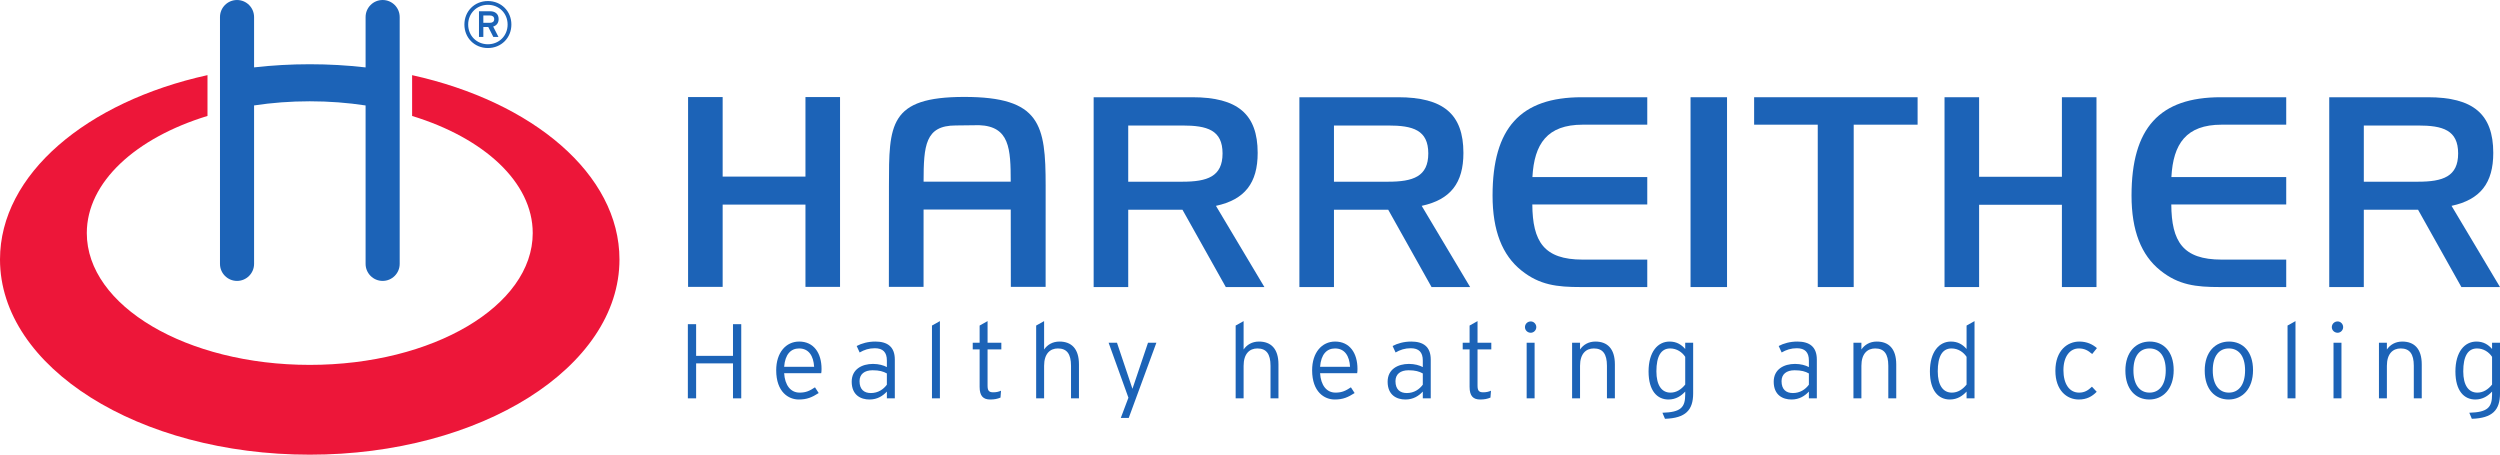
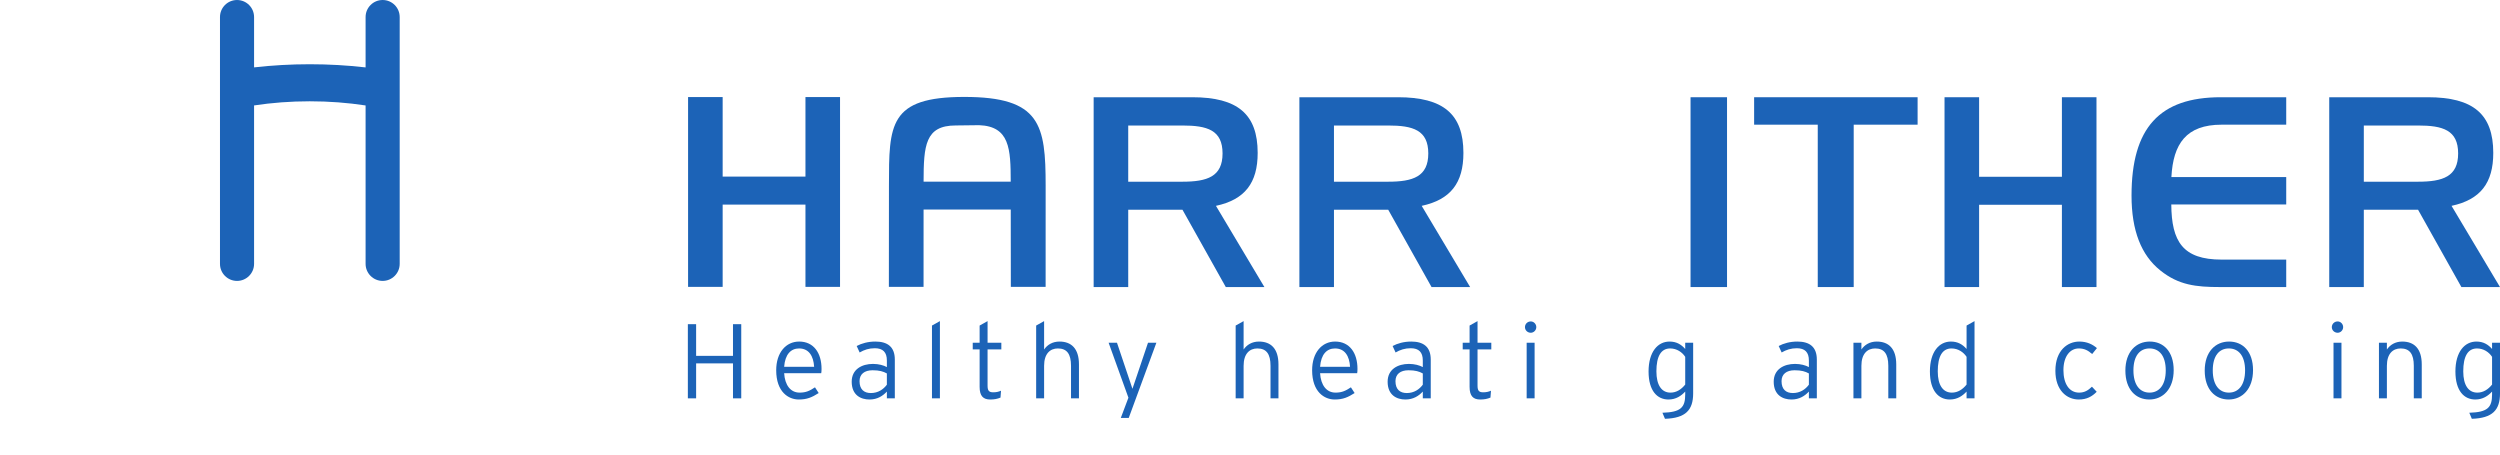
<svg xmlns="http://www.w3.org/2000/svg" viewBox="0 0 568.525 103.4" height="103.4" width="568.525" xml:space="preserve" version="1.1" id="svg2">
  <defs id="defs6" />
  <g transform="matrix(1.25,0,0,-1.25,0,103.4)" id="g10">
    <g transform="scale(0.1,0.1)" id="g12">
-       <path id="path14" style="fill:#1c63b7;fill-opacity:1;fill-rule:evenodd;stroke:none" d="m 899.102,792.383 c 0,-4.621 -3.196,-6.633 -7.461,-6.633 l -12.309,0 0,13.262 12.309,0 c 4.265,0 7.461,-2.25 7.461,-6.629 l 0,0 z m 8.05,0.234 c 0,9.711 -6.98,14.09 -15.273,14.09 l -20.484,0 0,-46.648 7.937,0 0,17.992 8.996,0 9.117,-17.992 9.352,0 -9.59,18.824 c 6.039,1.777 9.945,6.394 9.945,13.734 l 0,0 z m 16.34,-10.062 c 0,-20.367 -15.508,-35.875 -35.875,-35.875 -20.367,0 -35.875,15.508 -35.875,35.875 0,20.363 15.508,35.871 35.875,35.871 20.367,0 35.875,-15.508 35.875,-35.871 l 0,0 z m 6.867,0 c 0,24.269 -18.468,42.742 -42.742,42.742 -24.273,0 -42.746,-18.473 -42.746,-42.742 0,-24.274 18.473,-42.746 42.746,-42.746 24.274,0 42.742,18.472 42.742,42.746 l 0,0" />
-       <path id="path16" style="fill:#ed1639;fill-opacity:1;fill-rule:nonzero;stroke:none" d="M 0,355.156 C 0,510.23 157.676,642.09 377.488,690.516 l 0,-74.25 C 247.066,576.402 157.914,495.922 157.914,403.145 c 0,-132.422 181.606,-239.778 405.637,-239.778 224.027,0 405.633,107.356 405.633,239.778 0,92.753 -89.086,173.203 -219.438,213.082 l 0,74.238 C 969.434,641.992 1126.99,510.172 1126.99,355.156 1126.99,159.004 874.707,0 563.496,0 252.281,0 0,159.004 0,355.156 l 0,0" />
      <path id="path18" style="fill:#1c63b7;fill-opacity:1;fill-rule:nonzero;stroke:none" d="m 696.133,316.141 c -17.113,0 -31.028,13.925 -31.012,31.047 l 0,288.156 c -32.461,4.945 -66.492,7.578 -101.57,7.578 -34.981,0 -68.934,-2.621 -101.317,-7.539 l 0,-288.207 c 0.024,-17.117 -13.906,-31.051 -31.023,-31.051 -17.113,0.008 -31.023,13.934 -31.008,31.051 l 0,449.012 c 0.008,17.097 13.906,30.996 31.008,31 17.105,0.003 31.016,-13.899 31.023,-31 l 0,-91.583 c 32.856,3.754 66.692,5.715 101.262,5.715 34.695,0 68.66,-1.976 101.625,-5.761 l 0,91.636 c 0.012,17.102 13.91,30.996 31.012,31 17.105,0.012 31.015,-13.89 31.023,-31 l 0,-449.007 c 0.016,-17.122 -13.91,-31.055 -31.023,-31.047 l 0,0" />
      <path id="path20" style="fill:#1c63b7;fill-opacity:1;fill-rule:nonzero;stroke:none" d="m 1348.54,102.5 0,134.922 -15.03,0 0,-57.625 -67.07,0 0,57.625 -15.04,0 0,-134.922 15.04,0 0,63.613 67.07,0 0,-63.613 15.03,0 0,0" />
      <path id="path22" style="fill:#1c63b7;fill-opacity:1;fill-rule:evenodd;stroke:none" d="m 1481.13,159.941 -54.54,0 c 1.73,22.547 12.14,33.34 27.17,33.34 17.73,0 26.22,-13.683 27.37,-33.34 l 0,0 z m 13.49,-3.855 c 0,28.914 -14.26,49.723 -40.66,49.723 -24.1,0 -41.83,-20.039 -41.83,-52.223 0,-39.707 22.55,-53.203 41.05,-53.203 15.23,0 24.1,4.051 36.24,11.754 l -6.74,10.414 c -9.26,-6.164 -16.2,-9.641 -27.95,-9.641 -16.58,0 -26.8,13.684 -28.14,35.274 l 67.45,0 c 0.39,2.316 0.58,4.433 0.58,7.902 l 0,0" />
      <path id="path24" style="fill:#1c63b7;fill-opacity:1;fill-rule:evenodd;stroke:none" d="m 1613.47,127.363 c -6.17,-8.476 -16,-15.226 -29.1,-15.226 -12.34,0 -20.62,6.554 -20.62,21.593 0,12.715 8.86,19.856 23.7,19.856 12.34,0 19.47,-2.133 26.02,-5.785 l 0,-20.438 z m 14.46,-24.863 0,70.547 c 0,23.516 -13.69,32.762 -35.47,32.762 -13.1,0 -25.05,-3.27 -33.92,-8.086 l 5.4,-11.766 c 8.28,4.824 16.96,7.715 27.56,7.715 14.84,0 21.97,-7.324 21.97,-22.363 l 0,-11.946 c -5.97,3.274 -15.03,5.782 -25.25,5.782 -20.04,0 -38.74,-9.637 -38.74,-32.383 0,-24.481 16.57,-32.379 32.38,-32.379 14.46,0 24.48,6.746 31.61,14.453 l 0,-12.336 14.46,0 0,0" />
      <path id="path26" style="fill:#1c63b7;fill-opacity:1;fill-rule:nonzero;stroke:none" d="m 1709.96,102.5 0,140.516 -14.45,-8.094 0,-132.422 14.45,0 0,0" />
      <path id="path28" style="fill:#1c63b7;fill-opacity:1;fill-rule:nonzero;stroke:none" d="m 1821.72,191.551 0,12.14 -25.05,0 0,39.325 -14.46,-8.094 0,-31.231 -12.53,0 0,-12.14 12.53,0 0,-68.231 c 0,-16.769 6.75,-22.937 19.27,-22.937 7.72,0 13.11,1.148 18.7,3.472 l 0.97,12.532 c -4.63,-1.934 -8.48,-2.903 -14.27,-2.903 -7.71,0 -10.21,3.086 -10.21,12.149 l 0,65.918 25.05,0 0,0" />
      <path id="path30" style="fill:#1c63b7;fill-opacity:1;fill-rule:nonzero;stroke:none" d="m 1962.93,102.5 0,61.68 c 0,29.101 -14.07,41.629 -35.46,41.629 -12.72,0 -22.17,-5.965 -27.95,-14.454 l 0,51.661 -14.46,-8.094 0,-132.422 14.46,0 0,59.18 c 0,22.16 10.98,31.601 25.06,31.601 16.19,0 23.9,-9.824 23.9,-31.601 l 0,-59.18 14.45,0 0,0" />
      <path id="path32" style="fill:#1c63b7;fill-opacity:1;fill-rule:nonzero;stroke:none" d="m 2103.79,203.691 -15.23,0 -24.86,-73.625 -3.48,-10.214 -3.46,10.41 -24.67,73.429 -15.23,0 36.05,-100.031 -13.88,-36.816 14.45,0 50.31,136.847 0,0" />
      <path id="path34" style="fill:#1c63b7;fill-opacity:1;fill-rule:nonzero;stroke:none" d="m 2325.88,102.5 0,61.68 c 0,29.101 -14.06,41.629 -35.47,41.629 -12.71,0 -22.15,-5.965 -27.94,-14.454 l 0,51.661 -14.46,-8.094 0,-132.422 14.46,0 0,59.18 c 0,22.16 10.99,31.601 25.05,31.601 16.19,0 23.91,-9.824 23.91,-31.601 l 0,-59.18 14.45,0 0,0" />
      <path id="path36" style="fill:#1c63b7;fill-opacity:1;fill-rule:evenodd;stroke:none" d="m 2456.13,159.941 -54.53,0 c 1.72,22.547 12.13,33.34 27.17,33.34 17.73,0 26.21,-13.683 27.36,-33.34 l 0,0 z m 13.5,-3.855 c 0,28.914 -14.26,49.723 -40.67,49.723 -24.1,0 -41.83,-20.039 -41.83,-52.223 0,-39.707 22.56,-53.203 41.05,-53.203 15.24,0 24.11,4.051 36.25,11.754 l -6.75,10.414 c -9.24,-6.164 -16.2,-9.641 -27.95,-9.641 -16.57,0 -26.78,13.684 -28.13,35.274 l 67.46,0 c 0.37,2.316 0.57,4.433 0.57,7.902 l 0,0" />
      <path id="path38" style="fill:#1c63b7;fill-opacity:1;fill-rule:evenodd;stroke:none" d="m 2588.48,127.363 c -6.18,-8.476 -16,-15.226 -29.1,-15.226 -12.35,0 -20.63,6.554 -20.63,21.593 0,12.715 8.87,19.856 23.71,19.856 12.33,0 19.47,-2.133 26.02,-5.785 l 0,-20.438 z m 14.45,-24.863 0,70.547 c 0,23.516 -13.67,32.762 -35.47,32.762 -13.1,0 -25.04,-3.27 -33.91,-8.086 l 5.4,-11.766 c 8.28,4.824 16.95,7.715 27.55,7.715 14.85,0 21.98,-7.324 21.98,-22.363 l 0,-11.946 c -5.98,3.274 -15.04,5.782 -25.26,5.782 -20.04,0 -38.73,-9.637 -38.73,-32.383 0,-24.481 16.58,-32.379 32.39,-32.379 14.45,0 24.47,6.746 31.6,14.453 l 0,-12.336 14.45,0 0,0" />
      <path id="path40" style="fill:#1c63b7;fill-opacity:1;fill-rule:nonzero;stroke:none" d="m 2713.11,191.551 0,12.14 -25.06,0 0,39.325 -14.46,-8.094 0,-31.231 -12.52,0 0,-12.14 12.52,0 0,-68.231 c 0,-16.769 6.76,-22.937 19.28,-22.937 7.72,0 13.11,1.148 18.69,3.472 l 0.98,12.532 c -4.63,-1.934 -8.5,-2.903 -14.28,-2.903 -7.69,0 -10.21,3.086 -10.21,12.149 l 0,65.918 25.06,0 0,0" />
      <path id="path42" style="fill:#1c63b7;fill-opacity:1;fill-rule:evenodd;stroke:none" d="m 2791.88,102.5 0,101.191 -14.46,0 0,-101.191 14.46,0 0,0 z m 3.08,129.531 c 0,5.782 -4.63,10.399 -10.04,10.399 -5.97,0 -10.58,-4.617 -10.58,-10.399 0,-5.597 4.61,-10.215 10.58,-10.215 5.41,0 10.04,4.618 10.04,10.215 l 0,0" />
-       <path id="path44" style="fill:#1c63b7;fill-opacity:1;fill-rule:evenodd;stroke:none" d="m 2937.93,102.5 0,61.68 c 0,29.101 -14.06,41.629 -35.45,41.629 -12.73,0 -22.17,-5.965 -27.95,-14.454 l 0,12.336 -14.45,0 0,-101.191 14.45,0 0,59.18 c 0,22.16 10.98,31.601 25.06,31.601 16.19,0 23.89,-9.824 23.89,-31.601 l 0,-59.18 14.45,0 0,0" />
      <path id="path46" style="fill:#1c63b7;fill-opacity:1;fill-rule:evenodd;stroke:none" d="m 3065.88,127.559 c -7.13,-8.868 -16,-14.649 -26.8,-14.649 -15.99,0 -25.62,13.301 -25.62,38.738 0,27.18 8.28,41.633 25.06,41.633 11.95,0 21.77,-6.738 27.36,-15.226 l 0,-50.496 z m 14.45,-15.996 0,92.128 -14.45,0 0,-11.367 c -7.13,8.098 -15.8,13.485 -28.52,13.485 -21.21,0 -38.16,-18.496 -38.16,-54.356 0,-35.652 16,-51.07 36.23,-51.07 13.67,0 23.32,6.746 30.45,14.453 l 0,-5.199 c 0,-23.512 -7.72,-32.379 -41.45,-33.348 l 4.63,-10.988 c 37.6,1.164 51.27,15.812 51.27,46.262 l 0,0" />
      <path id="path48" style="fill:#1c63b7;fill-opacity:1;fill-rule:evenodd;stroke:none" d="m 3290.88,127.363 c -6.17,-8.476 -16.02,-15.226 -29.12,-15.226 -12.33,0 -20.63,6.554 -20.63,21.593 0,12.715 8.87,19.856 23.71,19.856 12.35,0 19.48,-2.133 26.04,-5.785 l 0,-20.438 z m 14.45,-24.863 0,70.547 c 0,23.516 -13.69,32.762 -35.47,32.762 -13.1,0 -25.06,-3.27 -33.92,-8.086 l 5.39,-11.766 c 8.3,4.824 16.97,7.715 27.58,7.715 14.82,0 21.97,-7.324 21.97,-22.363 l 0,-11.946 c -5.98,3.274 -15.04,5.782 -25.25,5.782 -20.06,0 -38.75,-9.637 -38.75,-32.383 0,-24.481 16.58,-32.379 32.38,-32.379 14.45,0 24.47,6.746 31.62,14.453 l 0,-12.336 14.45,0 0,0" />
      <path id="path50" style="fill:#1c63b7;fill-opacity:1;fill-rule:evenodd;stroke:none" d="m 3449.8,102.5 0,61.68 c 0,29.101 -14.06,41.629 -35.46,41.629 -12.72,0 -22.15,-5.965 -27.93,-14.454 l 0,12.336 -14.48,0 0,-101.191 14.48,0 0,59.18 c 0,22.16 10.97,31.601 25.04,31.601 16.19,0 23.9,-9.824 23.9,-31.601 l 0,-59.18 14.45,0 0,0" />
      <path id="path52" style="fill:#1c63b7;fill-opacity:1;fill-rule:evenodd;stroke:none" d="m 3577.75,127.559 c -7.12,-8.868 -15.99,-14.649 -26.79,-14.649 -16,0 -25.63,13.301 -25.63,38.738 0,27.18 8.28,41.633 25.06,41.633 11.93,0 21.78,-6.738 27.36,-15.226 l 0,-50.496 z m 14.46,-25.059 0,140.516 -14.46,-8.094 0,-42.598 c -7.12,8.098 -15.8,13.485 -28.53,13.485 -21.19,0 -38.17,-18.496 -38.17,-54.356 0,-35.652 16,-51.07 36.25,-51.07 13.68,0 23.33,6.746 30.45,14.453 l 0,-12.336 14.46,0 0,0" />
      <path id="path54" style="fill:#1c63b7;fill-opacity:1;fill-rule:nonzero;stroke:none" d="m 3814.88,193.867 c -7.91,6.934 -18.3,11.942 -31.99,11.942 -21.21,0 -43.57,-15.801 -43.57,-53.192 0,-35.273 20.45,-52.234 42.59,-52.234 14.28,0 24.11,5.398 32.58,14.07 l -8.67,9.246 c -6.93,-6.734 -13.5,-10.789 -23.32,-10.789 -17.93,0 -28.54,15.996 -28.54,40.867 0,25.246 12.15,39.504 27.95,39.504 10.22,0 16.98,-3.664 24.3,-10.215 l 8.67,10.801 0,0" />
      <path id="path56" style="fill:#1c63b7;fill-opacity:1;fill-rule:evenodd;stroke:none" d="m 3940.1,153.387 c 0,-26.602 -11.96,-40.477 -29.47,-40.477 -17.56,0 -29.32,13.875 -29.32,40.477 0,26.593 11.76,39.894 29.32,39.894 17.51,0 29.47,-13.301 29.47,-39.894 l 0,0 z m 14.45,0.39 c 0,34.309 -18.89,52.032 -43.55,52.032 -24.67,0 -44.34,-18.496 -44.34,-52.809 0,-34.309 18.91,-52.617 43.57,-52.617 24.67,0 44.32,19.082 44.32,53.394 l 0,0" />
      <path id="path58" style="fill:#1c63b7;fill-opacity:1;fill-rule:evenodd;stroke:none" d="m 4084.43,153.387 c 0,-26.602 -11.95,-40.477 -29.49,-40.477 -17.54,0 -29.3,13.875 -29.3,40.477 0,26.593 11.76,39.894 29.3,39.894 17.54,0 29.49,-13.301 29.49,-39.894 l 0,0 z m 14.46,0.39 c 0,34.309 -18.89,52.032 -43.56,52.032 -24.67,0 -44.33,-18.496 -44.33,-52.809 0,-34.309 18.88,-52.617 43.55,-52.617 24.69,0 44.34,19.082 44.34,53.394 l 0,0" />
-       <path id="path60" style="fill:#1c63b7;fill-opacity:1;fill-rule:nonzero;stroke:none" d="m 4176.13,102.5 0,140.516 -14.45,-8.094 0,-132.422 14.45,0 0,0" />
      <path id="path62" style="fill:#1c63b7;fill-opacity:1;fill-rule:evenodd;stroke:none" d="m 4259.77,102.5 0,101.191 -14.46,0 0,-101.191 14.46,0 0,0 z m 3.08,129.531 c 0,5.782 -4.63,10.399 -10.02,10.399 -5.97,0 -10.6,-4.617 -10.6,-10.399 0,-5.597 4.63,-10.215 10.6,-10.215 5.39,0 10.02,4.618 10.02,10.215 l 0,0" />
      <path id="path64" style="fill:#1c63b7;fill-opacity:1;fill-rule:evenodd;stroke:none" d="m 4405.84,102.5 0,61.68 c 0,29.101 -14.08,41.629 -35.47,41.629 -12.71,0 -22.17,-5.965 -27.95,-14.454 l 0,12.336 -14.45,0 0,-101.191 14.45,0 0,59.18 c 0,22.16 10.98,31.601 25.06,31.601 16.19,0 23.91,-9.824 23.91,-31.601 l 0,-59.18 14.45,0 0,0" />
      <path id="path66" style="fill:#1c63b7;fill-opacity:1;fill-rule:evenodd;stroke:none" d="m 4533.77,127.559 c -7.13,-8.868 -16,-14.649 -26.8,-14.649 -15.99,0 -25.62,13.301 -25.62,38.738 0,27.18 8.28,41.633 25.06,41.633 11.95,0 21.77,-6.738 27.36,-15.226 l 0,-50.496 z m 14.45,-15.996 0,92.128 -14.45,0 0,-11.367 c -7.13,8.098 -15.8,13.485 -28.52,13.485 -21.21,0 -38.16,-18.496 -38.16,-54.356 0,-35.652 16,-51.07 36.23,-51.07 13.69,0 23.32,6.746 30.45,14.453 l 0,-5.199 c 0,-23.512 -7.72,-32.379 -41.43,-33.348 l 4.61,-10.988 c 37.6,1.164 51.27,15.812 51.27,46.262 l 0,0" />
      <path id="path68" style="fill:#1c63b7;fill-opacity:1;fill-rule:nonzero;stroke:none" d="m 4237.54,304.969 0,345.332 179.37,0 c 82.43,0 119.05,-30.594 119.05,-101.328 0,-54.649 -23.32,-84.953 -75.92,-96.274 l 88.14,-147.73 -70.23,0 -78.85,140.715 -98.65,0 -0.02,-140.715 -62.89,0 0,0 z m 234.51,243.023 c 0,42.696 -28.03,50.875 -73.09,50.875 l -98.51,0 0,-102.25 98.51,0 c 45.24,0 73.09,9.266 73.09,51.375 l 0,0" />
      <path id="path70" style="fill:#1c63b7;fill-opacity:1;fill-rule:nonzero;stroke:none" d="m 4159.28,600.367 0,49.934 -119.01,0 c -111.31,0 -162.42,-55.528 -162.42,-178.91 0,-63.746 17.62,-108.5 52.54,-136.34 33.22,-26.582 64.86,-30.082 107.89,-30.082 l 121,0 0,49.933 -117.52,0 c -70.74,0 -91.08,32.95 -91.58,100.266 l 209.1,0 0,49.926 -208.91,0 c 3.22,60.41 26.88,95.273 91.39,95.273 l 117.52,0 0,0" />
      <path id="path72" style="fill:#1c63b7;fill-opacity:1;fill-rule:nonzero;stroke:none" d="m 3537.64,650.301 0,-345.332 62.91,0 0,149.695 150.64,0 0,-149.695 62.91,0 0,345.332 -62.91,0 0,-144.707 -150.64,0 0,144.707 -62.91,0 0,0" />
      <path id="path74" style="fill:#1c63b7;fill-opacity:1;fill-rule:nonzero;stroke:none" d="m 3307.01,304.969 65.39,0 0,295.398 116.25,0 0,49.934 -297.4,0 0,-49.934 115.76,0 0,-295.398" />
      <path id="path76" style="fill:#1c63b7;fill-opacity:1;fill-rule:nonzero;stroke:none" d="m 3141.95,650.301 -66.38,0 0,-345.332 66.38,0 0,345.332" />
-       <path id="path78" style="fill:#1c63b7;fill-opacity:1;fill-rule:nonzero;stroke:none" d="m 2996.84,600.367 0,49.934 -119.01,0 c -111.31,0 -162.44,-55.528 -162.44,-178.91 0,-63.746 17.62,-108.5 52.54,-136.34 33.22,-26.582 64.86,-30.082 107.89,-30.082 l 121.02,0 0,49.933 -117.52,0 c -70.77,0 -91.08,32.95 -91.61,100.266 l 209.13,0 0,49.926 -208.93,0 c 3.24,60.41 26.88,95.273 91.41,95.273 l 117.52,0 0,0" />
      <path id="path80" style="fill:#1c63b7;fill-opacity:1;fill-rule:nonzero;stroke:none" d="m 2363.95,304.969 0,345.332 179.39,0 c 82.4,0 119.02,-30.594 119.02,-101.328 0,-54.649 -23.3,-84.953 -75.91,-96.274 l 88.14,-147.73 -70.21,0 -78.85,140.715 -98.67,0 0,-140.715 -62.91,0 0,0 z m 234.51,243.023 c 0,42.696 -28.01,50.875 -73.09,50.875 l -98.51,0 0,-102.25 98.51,0 c 45.26,0 73.09,9.266 73.09,51.375 l 0,0" />
      <path id="path82" style="fill:#1c63b7;fill-opacity:1;fill-rule:nonzero;stroke:none" d="m 1989.65,304.969 0,345.332 179.38,0 c 82.42,0 119.03,-30.594 119.03,-101.328 0,-54.649 -23.31,-84.953 -75.91,-96.274 l 88.14,-147.73 -70.23,0 -78.84,140.715 -98.67,0 0,-140.715 -62.9,0 0,0 z m 234.52,243.023 c 0,42.696 -28.02,50.875 -73.1,50.875 l -98.52,0 0,-102.25 98.52,0 c 45.25,0 73.1,9.266 73.1,51.375 l 0,0" />
      <path id="path84" style="fill:#1c63b7;fill-opacity:1;fill-rule:evenodd;stroke:none" d="m 1839,305.293 -0.16,140.742 -158.6,0 -0.04,-140.742 -63.09,0 0.14,183.969 c 0,111.461 0,161.605 137.07,161.605 138.74,0 148.01,-50.429 148.01,-161.742 l -0.05,-183.832 -63.28,0 0,0 z m -0.21,191.43 c -0.06,59.902 -1.97,100.66 -57.57,102.742 l -42.51,-0.52 c -55.62,-0.027 -58.32,-36.519 -58.45,-102.222 l 158.53,0 0,0" />
      <path id="path86" style="fill:#1c63b7;fill-opacity:1;fill-rule:nonzero;stroke:none" d="m 1251.81,650.621 0,-345.328 62.9,0 0,149.687 150.65,0 0,-149.687 62.9,0 0,345.328 -62.9,0 0,-144.707 -150.65,0 0,144.707 -62.9,0 0,0" />
    </g>
  </g>
</svg>